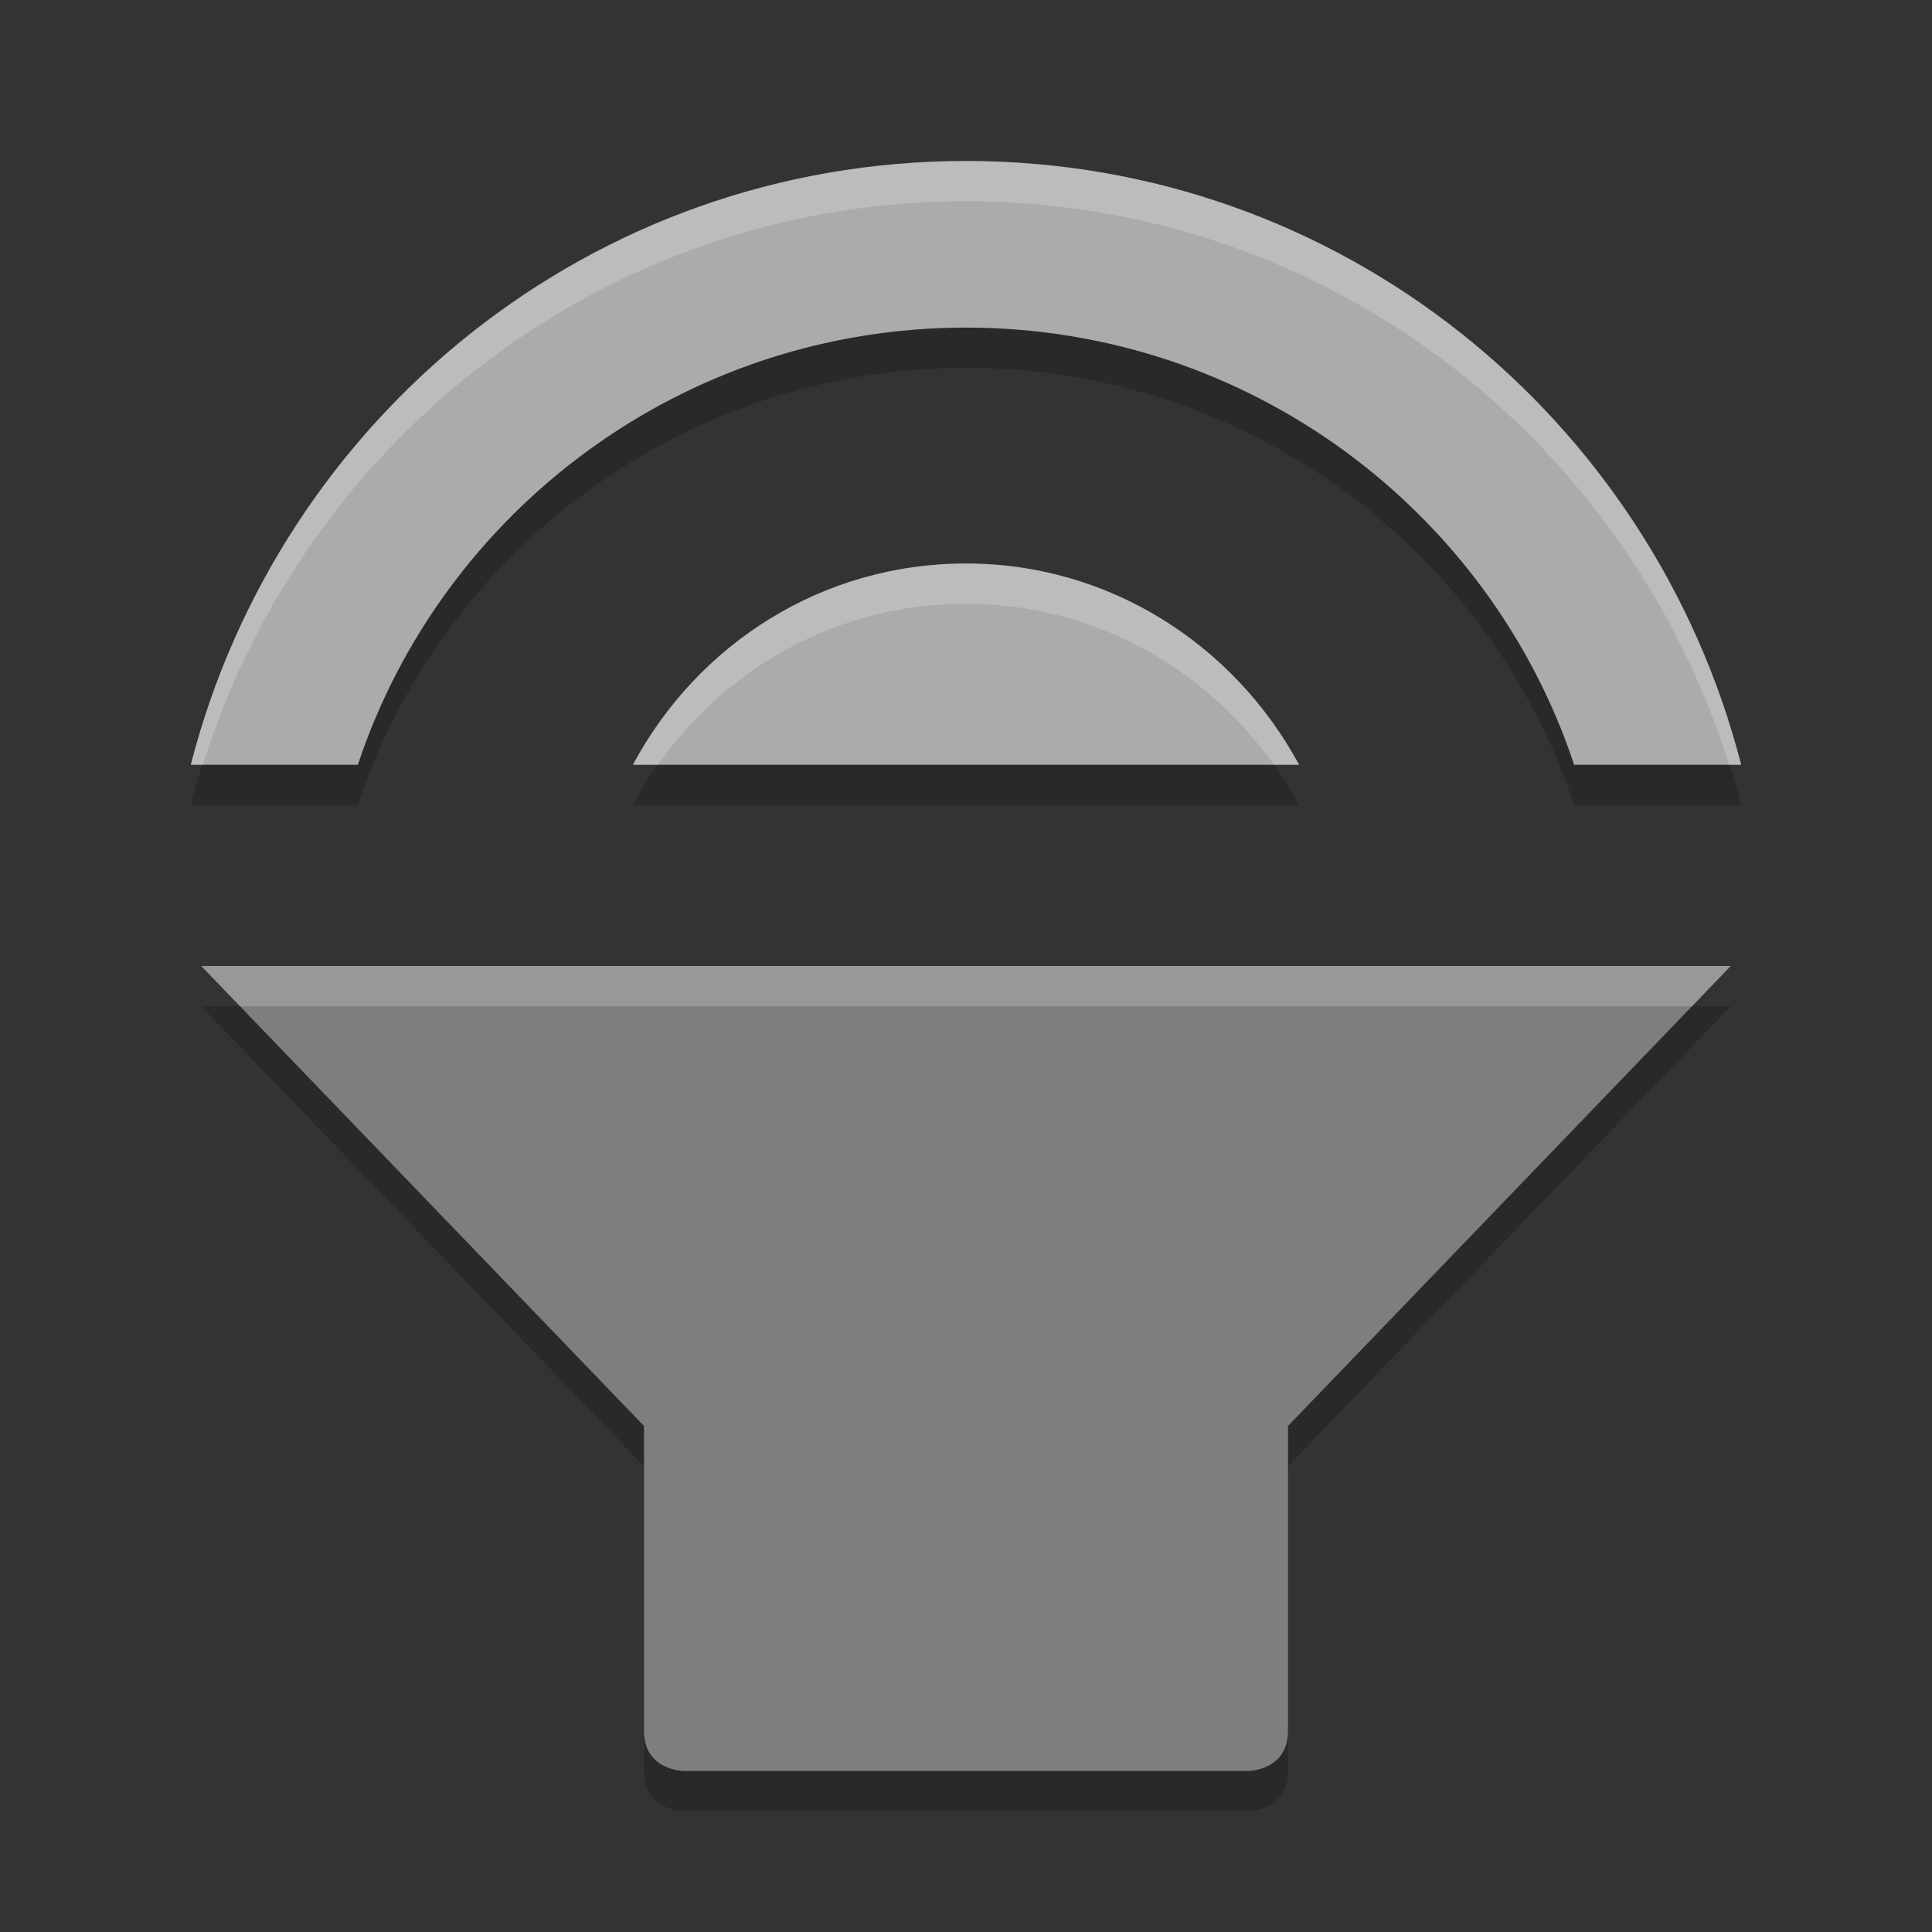
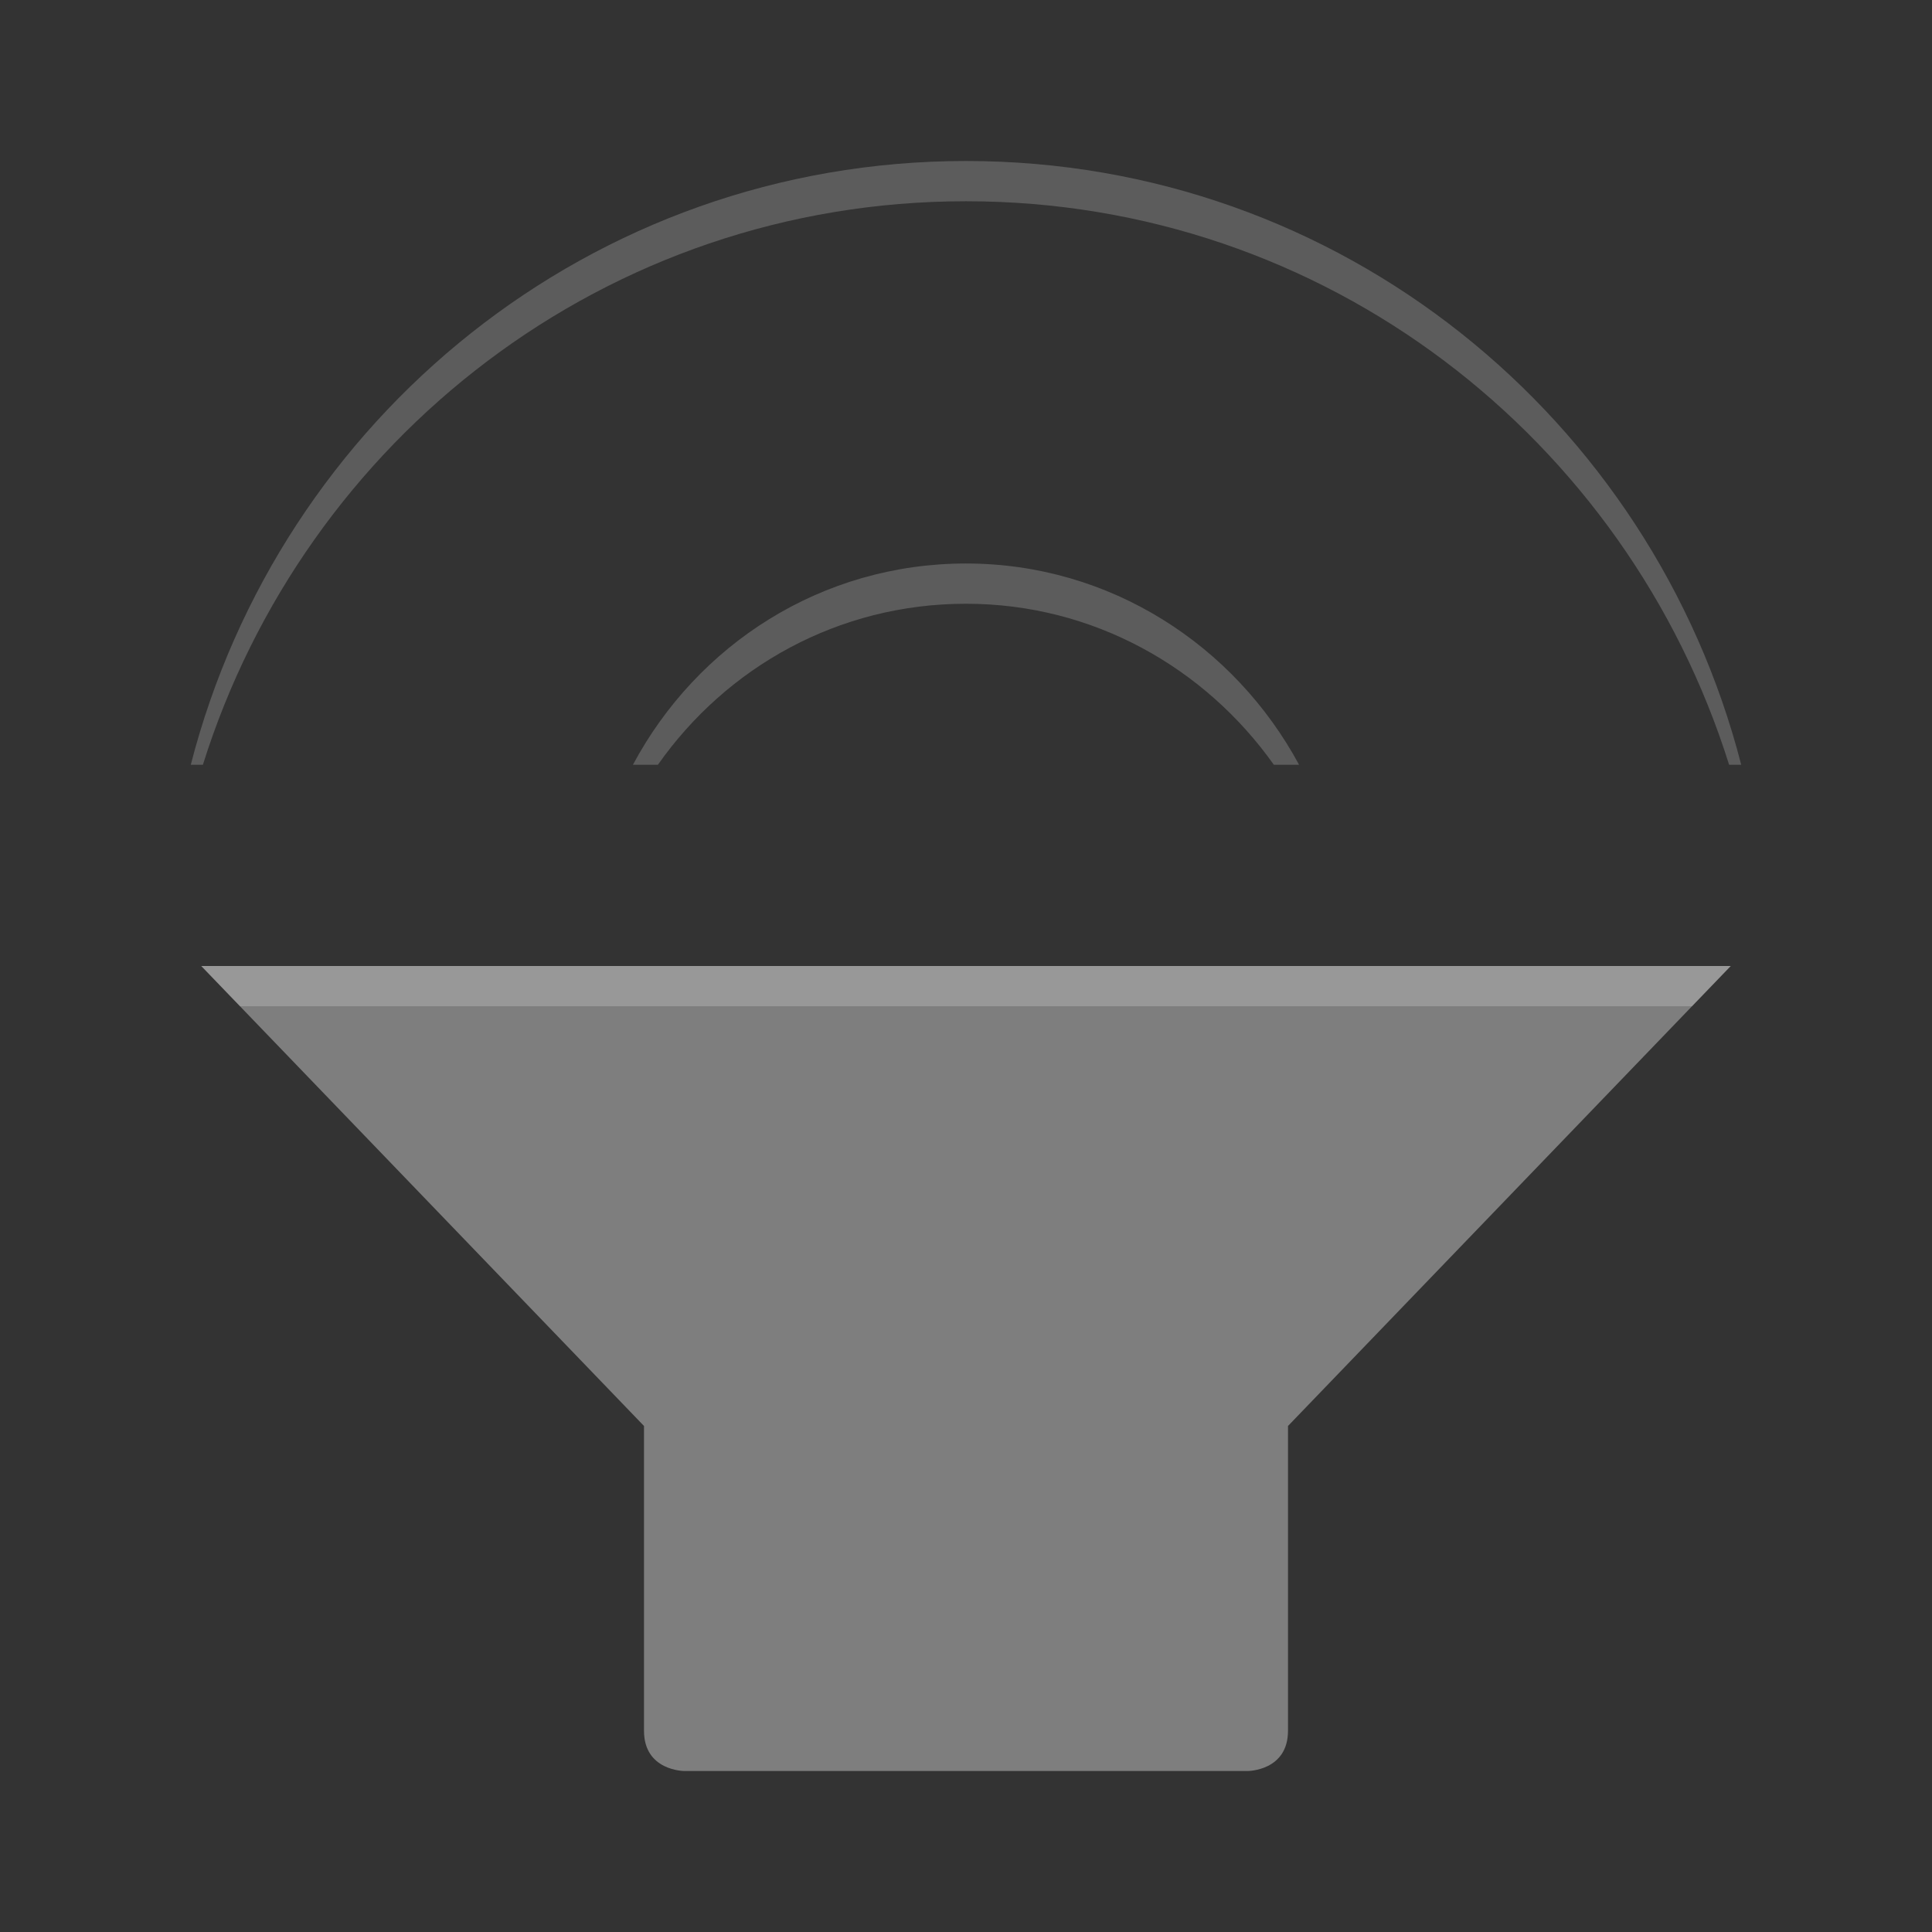
<svg xmlns="http://www.w3.org/2000/svg" width="48" height="48" version="1">
  <rect width="100%" height="100%" fill="#333333" stroke="none" />
-   <path style="opacity:0.2" d="M 24,5 C 14.684,5 6.952,11.398 4.74,20 H 8.891 C 10.985,13.691 16.975,9.139 24,9.139 31.025,9.139 37.015,13.691 39.109,20 h 4.15 C 41.048,11.398 33.316,5 24,5 Z m 0,10 c -3.586,0 -6.675,2.01 -8.275,5 H 32.275 C 30.675,17.037 27.586,15 24,15 Z M 5,25 16,36.428 V 44 c 0,1 1,1 1,1 h 14 c 0,0 1,0 1,-1 V 36.428 L 43,25 Z" />
-   <path style="fill:#ababab" d="M 24,4 C 14.684,4 6.952,10.398 4.74,19 H 8.891 C 10.985,12.691 16.975,8.139 24,8.139 31.025,8.139 37.015,12.691 39.109,19 h 4.15 C 41.048,10.398 33.316,4 24,4 Z m 0,10 c -3.586,0 -6.675,2.01 -8.275,5 H 32.275 C 30.675,16.037 27.586,14 24,14 Z" />
-   <path style="fill:#7e7e7e" d="M 5,24 16,35.428 V 43 c 0,1 1,1 1,1 h 14 c 0,0 1,0 1,-1 V 35.428 L 43,24 Z" />
+   <path style="fill:#7e7e7e" d="M 5,24 16,35.428 V 43 c 0,1 1,1 1,1 h 14 c 0,0 1,0 1,-1 V 35.428 L 43,24 " />
  <path style="opacity:0.2;fill:#ffffff" d="M 24,4 C 14.684,4 6.952,10.398 4.74,19 H 5.041 C 7.578,10.91 15.051,5 24,5 c 8.949,0 16.422,5.91 18.959,14 h 0.301 C 41.048,10.398 33.316,4 24,4 Z m 0,10 c -3.586,0 -6.675,2.01 -8.275,5 h 0.621 C 18.054,16.571 20.831,15 24,15 c 3.165,0 5.94,1.591 7.648,4 h 0.627 C 30.675,16.037 27.586,14 24,14 Z M 5,24 5.963,25 H 42.037 L 43,24 Z" />
</svg>